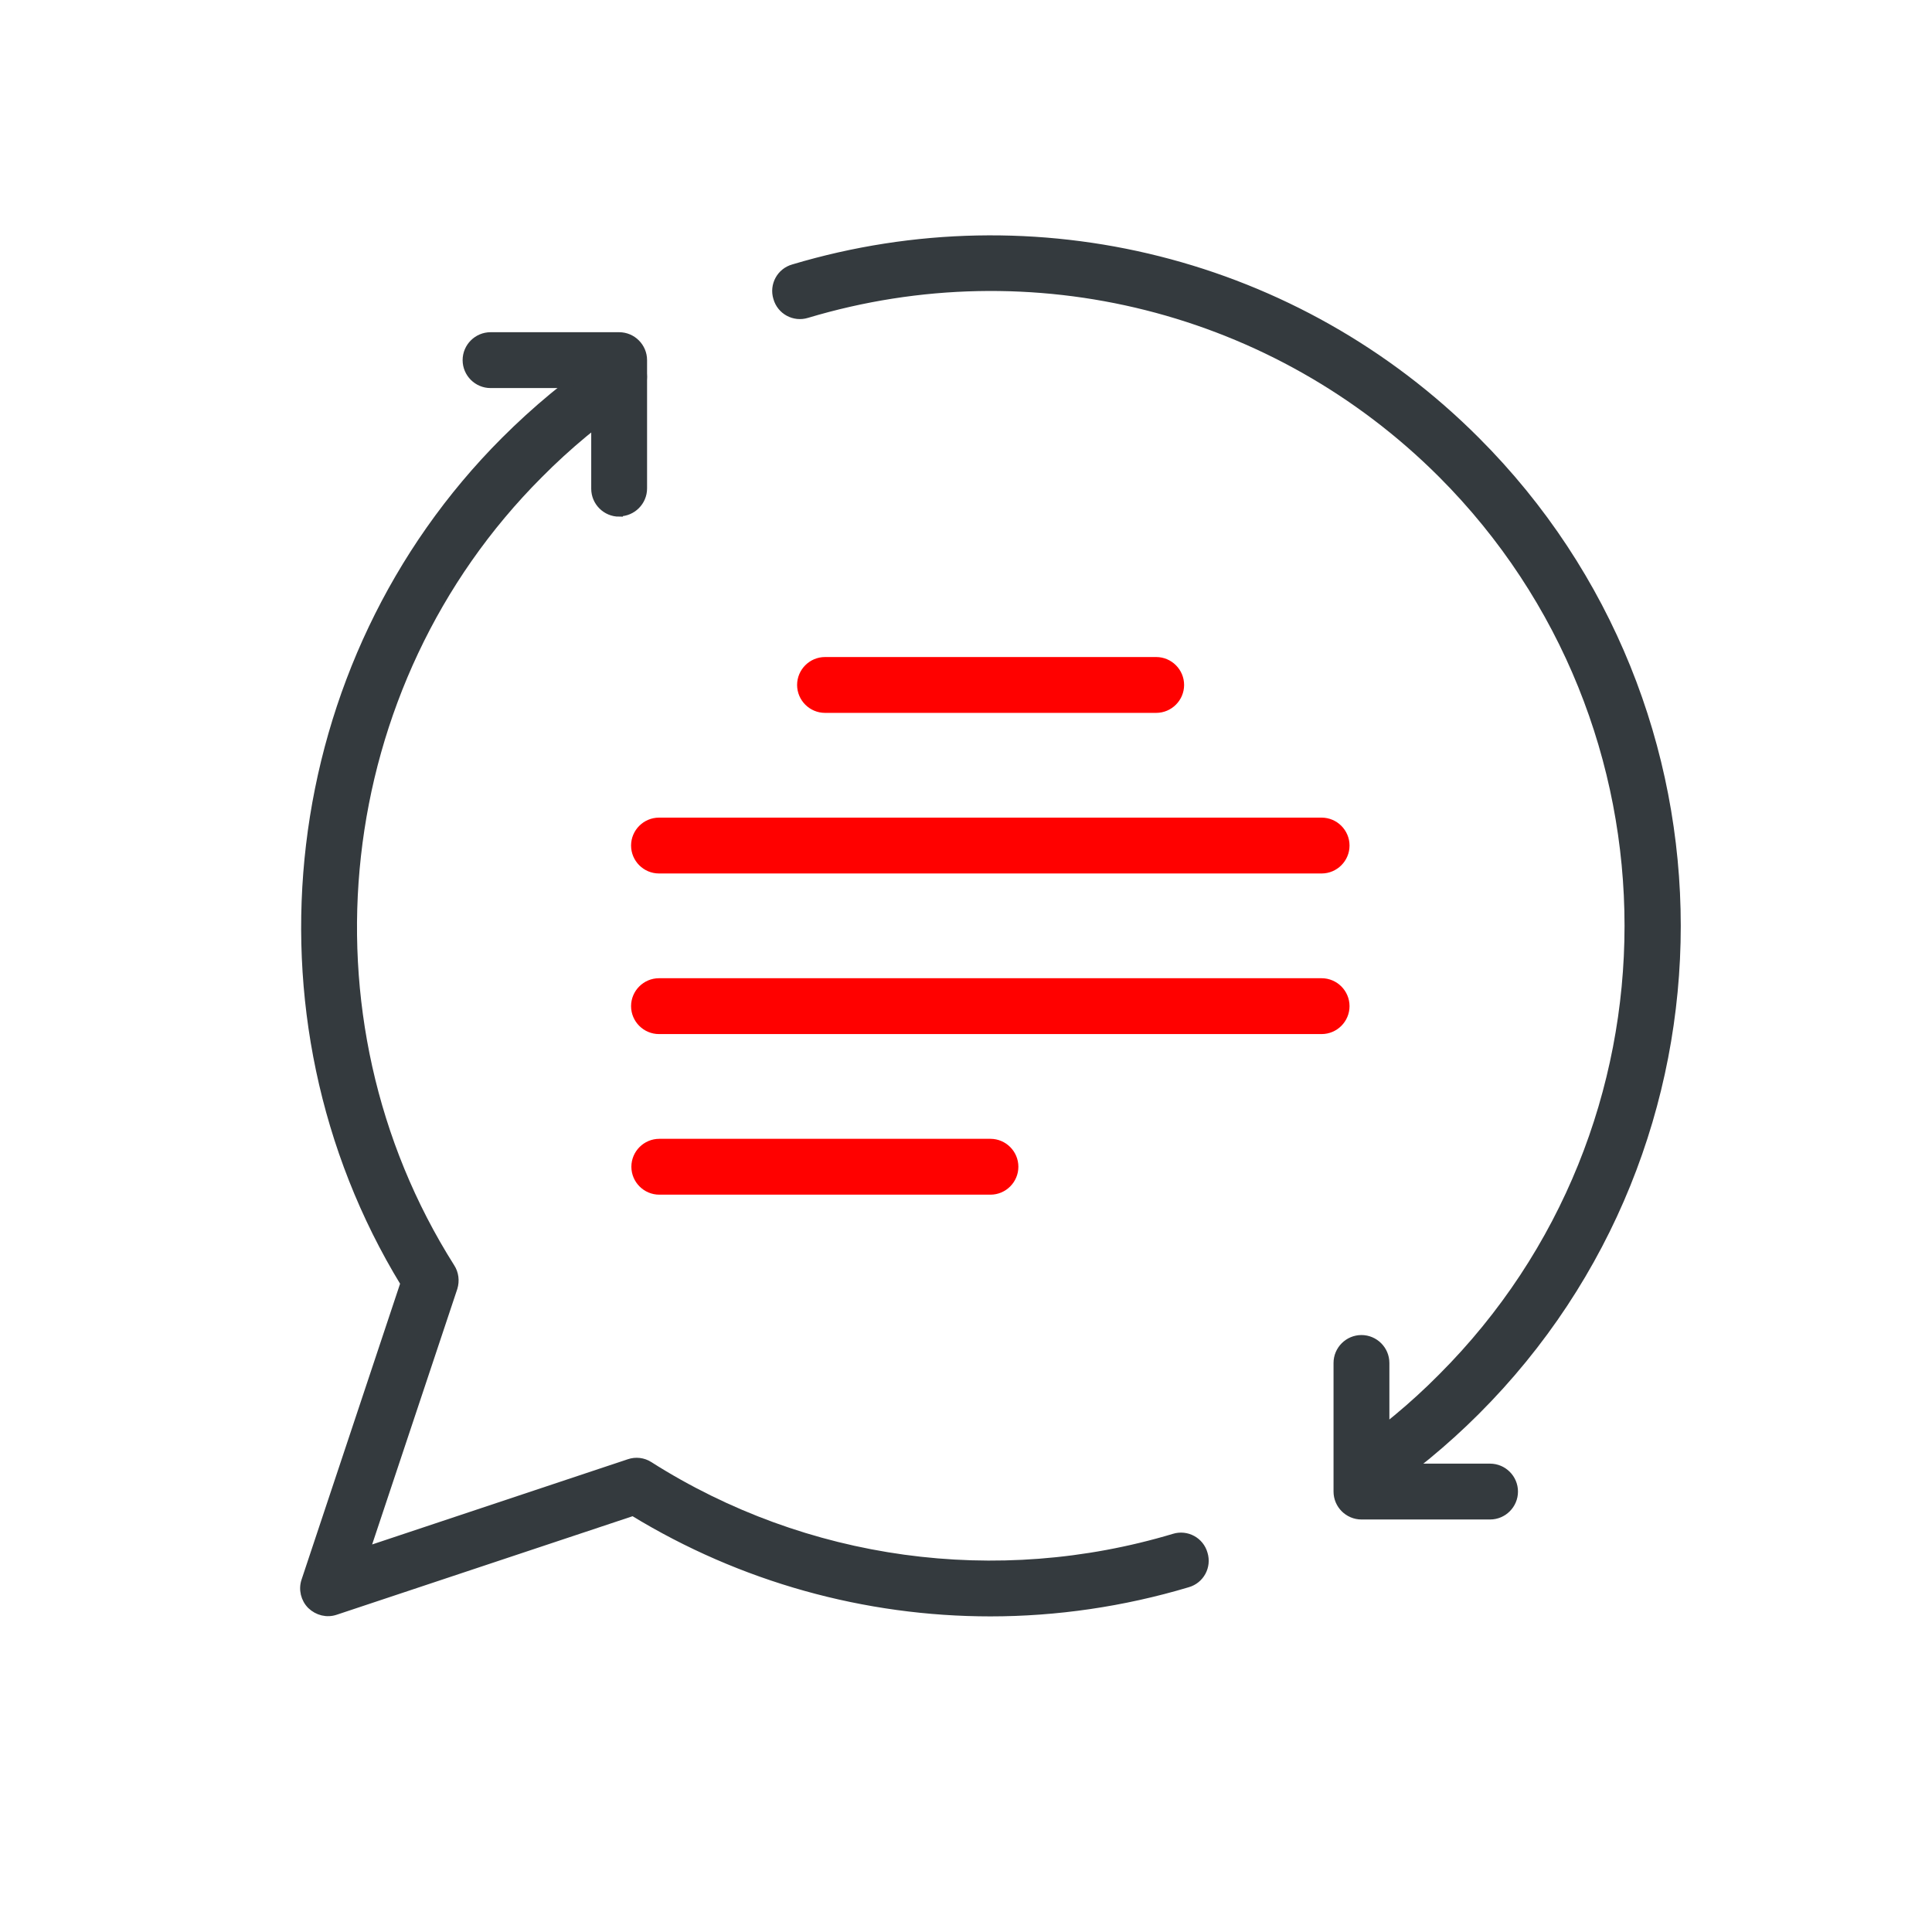
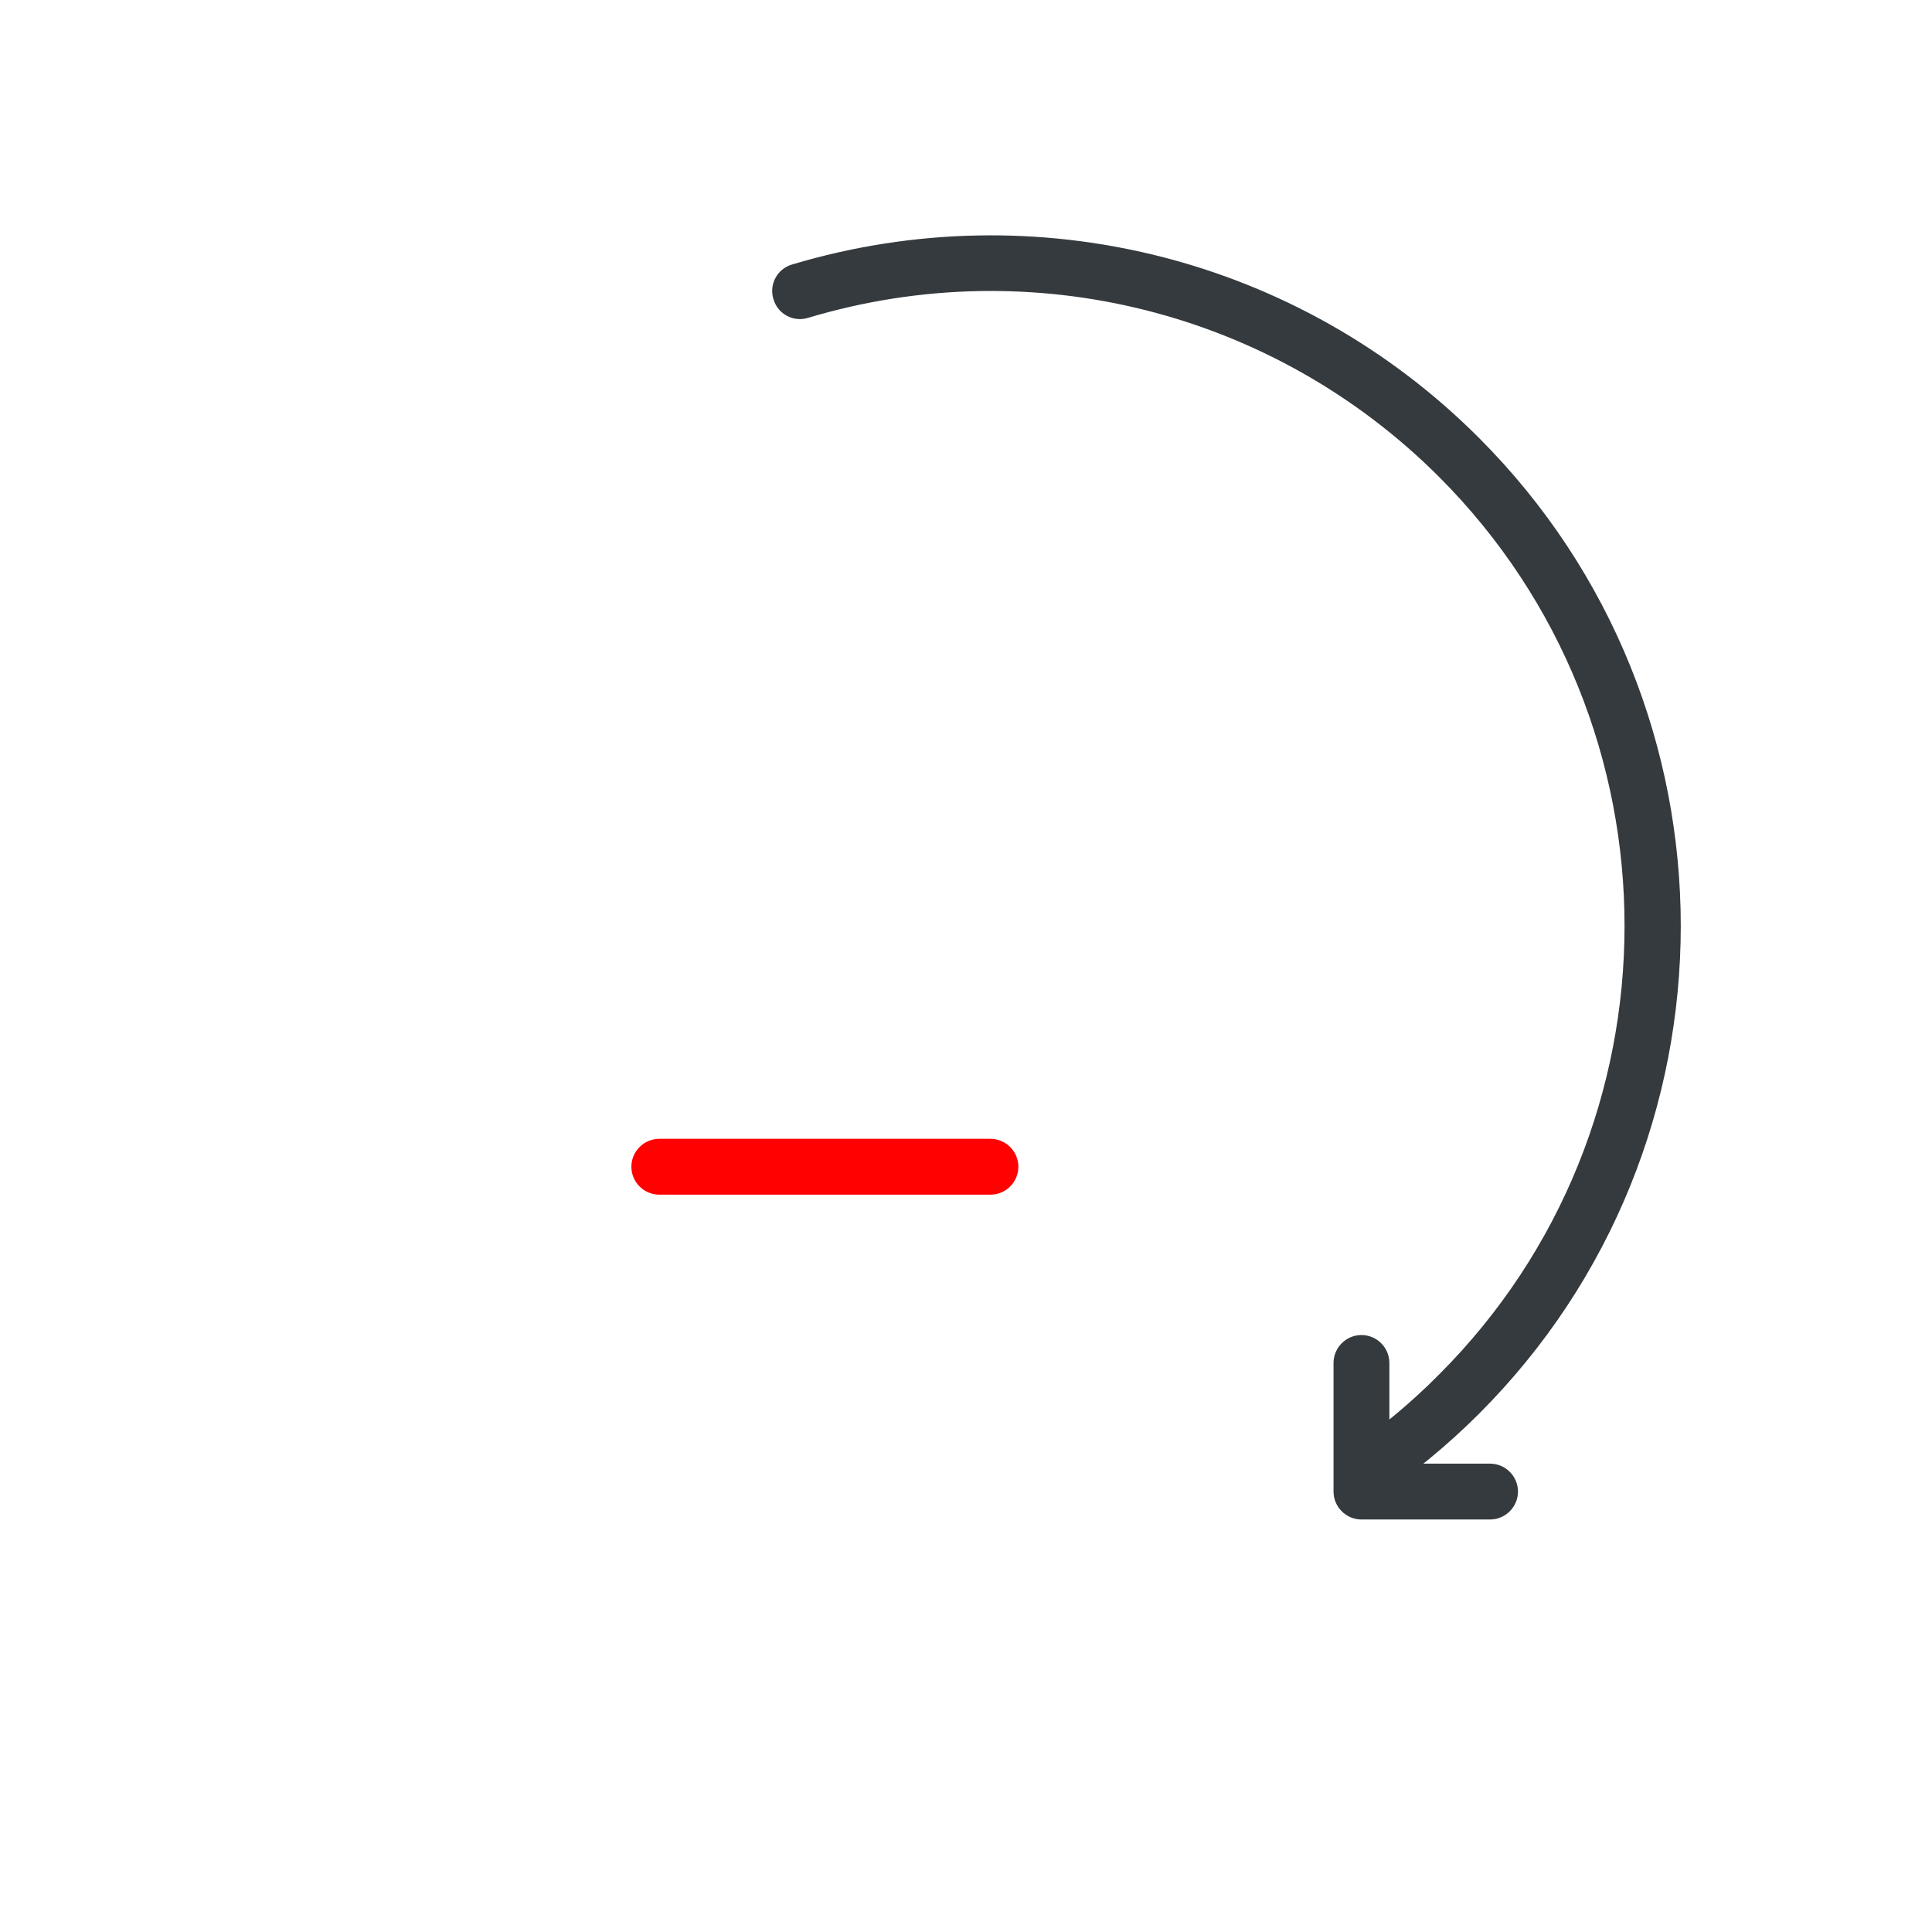
<svg xmlns="http://www.w3.org/2000/svg" id="Layer_1" viewBox="0 0 64 64">
  <defs>
    <style>
      .cls-1 {
        fill: #343a3e;
        stroke: #343a3e;
      }

      .cls-1, .cls-2 {
        stroke-miterlimit: 10;
        stroke-width: .25px;
      }

      .cls-2 {
        fill: #ff0100;
        stroke: #ff0100;
      }
    </style>
  </defs>
  <g>
    <path class="cls-1" d="M49.36,50.21h-4.26c-.44,0-.8-.36-.8-.8v-4.26c0-.44.36-.8.8-.8s.8.36.8.8v3.46h3.46c.44,0,.8.36.8.8s-.36.8-.8.8Z" />
    <path class="cls-1" d="M45.11,49.65c-.26,0-.51-.12-.66-.35-.25-.37-.15-.86.21-1.11,1.11-.75,2.15-1.61,3.1-2.57,8.24-8.24,8.24-21.66,0-29.91-5.51-5.51-13.56-7.54-21.03-5.3-.42.13-.87-.11-.99-.54-.13-.42.11-.87.54-.99,8.03-2.4,16.7-.22,22.62,5.71,8.87,8.87,8.87,23.3,0,32.16-1.02,1.02-2.15,1.95-3.34,2.76-.14.09-.29.14-.45.14Z" />
-     <path class="cls-1" d="M20.51,16.99c-.44,0-.8-.36-.8-.8v-3.46h-3.46c-.44,0-.8-.36-.8-.8s.36-.8.8-.8h4.26c.44,0,.8.36.8.8v4.25c0,.44-.36.8-.8.8Z" />
  </g>
-   <path class="cls-2" d="M43.78,34.13h-21.95c-.44,0-.8-.36-.8-.8s.36-.8.8-.8h21.95c.44,0,.8.36.8.8s-.36.8-.8.8Z" />
-   <path class="cls-2" d="M43.78,28.81h-21.95c-.44,0-.8-.36-.8-.8s.36-.8.8-.8h21.95c.44,0,.8.36.8.8s-.36.8-.8.8Z" />
  <path class="cls-2" d="M32.81,39.45h-10.97c-.44,0-.8-.36-.8-.8s.36-.8.8-.8h10.97c.44,0,.8.36.8.8s-.36.8-.8.8Z" />
-   <path class="cls-2" d="M38.3,23.49h-10.97c-.44,0-.8-.36-.8-.8s.36-.8.8-.8h10.97c.44,0,.8.36.8.8s-.36.8-.8.8Z" />
-   <path class="cls-1" d="M32.81,53.42c-4.14,0-8.24-1.13-11.84-3.33l-9.85,3.28c-.29.1-.6.02-.82-.19-.21-.21-.29-.53-.19-.82l3.28-9.85c-5.41-8.86-4.04-20.55,3.33-27.92,1.02-1.02,2.14-1.95,3.34-2.76.37-.25.86-.15,1.11.21.25.36.15.86-.21,1.11-1.11.75-2.15,1.61-3.1,2.57-6.94,6.94-8.16,17.98-2.92,26.26.13.2.16.45.09.68l-2.9,8.7,8.7-2.9c.23-.08.48-.05.68.08,5.17,3.28,11.51,4.15,17.38,2.39.42-.13.87.11.99.54.13.42-.11.87-.54.99-2.14.64-4.35.96-6.54.96Z" />
</svg>